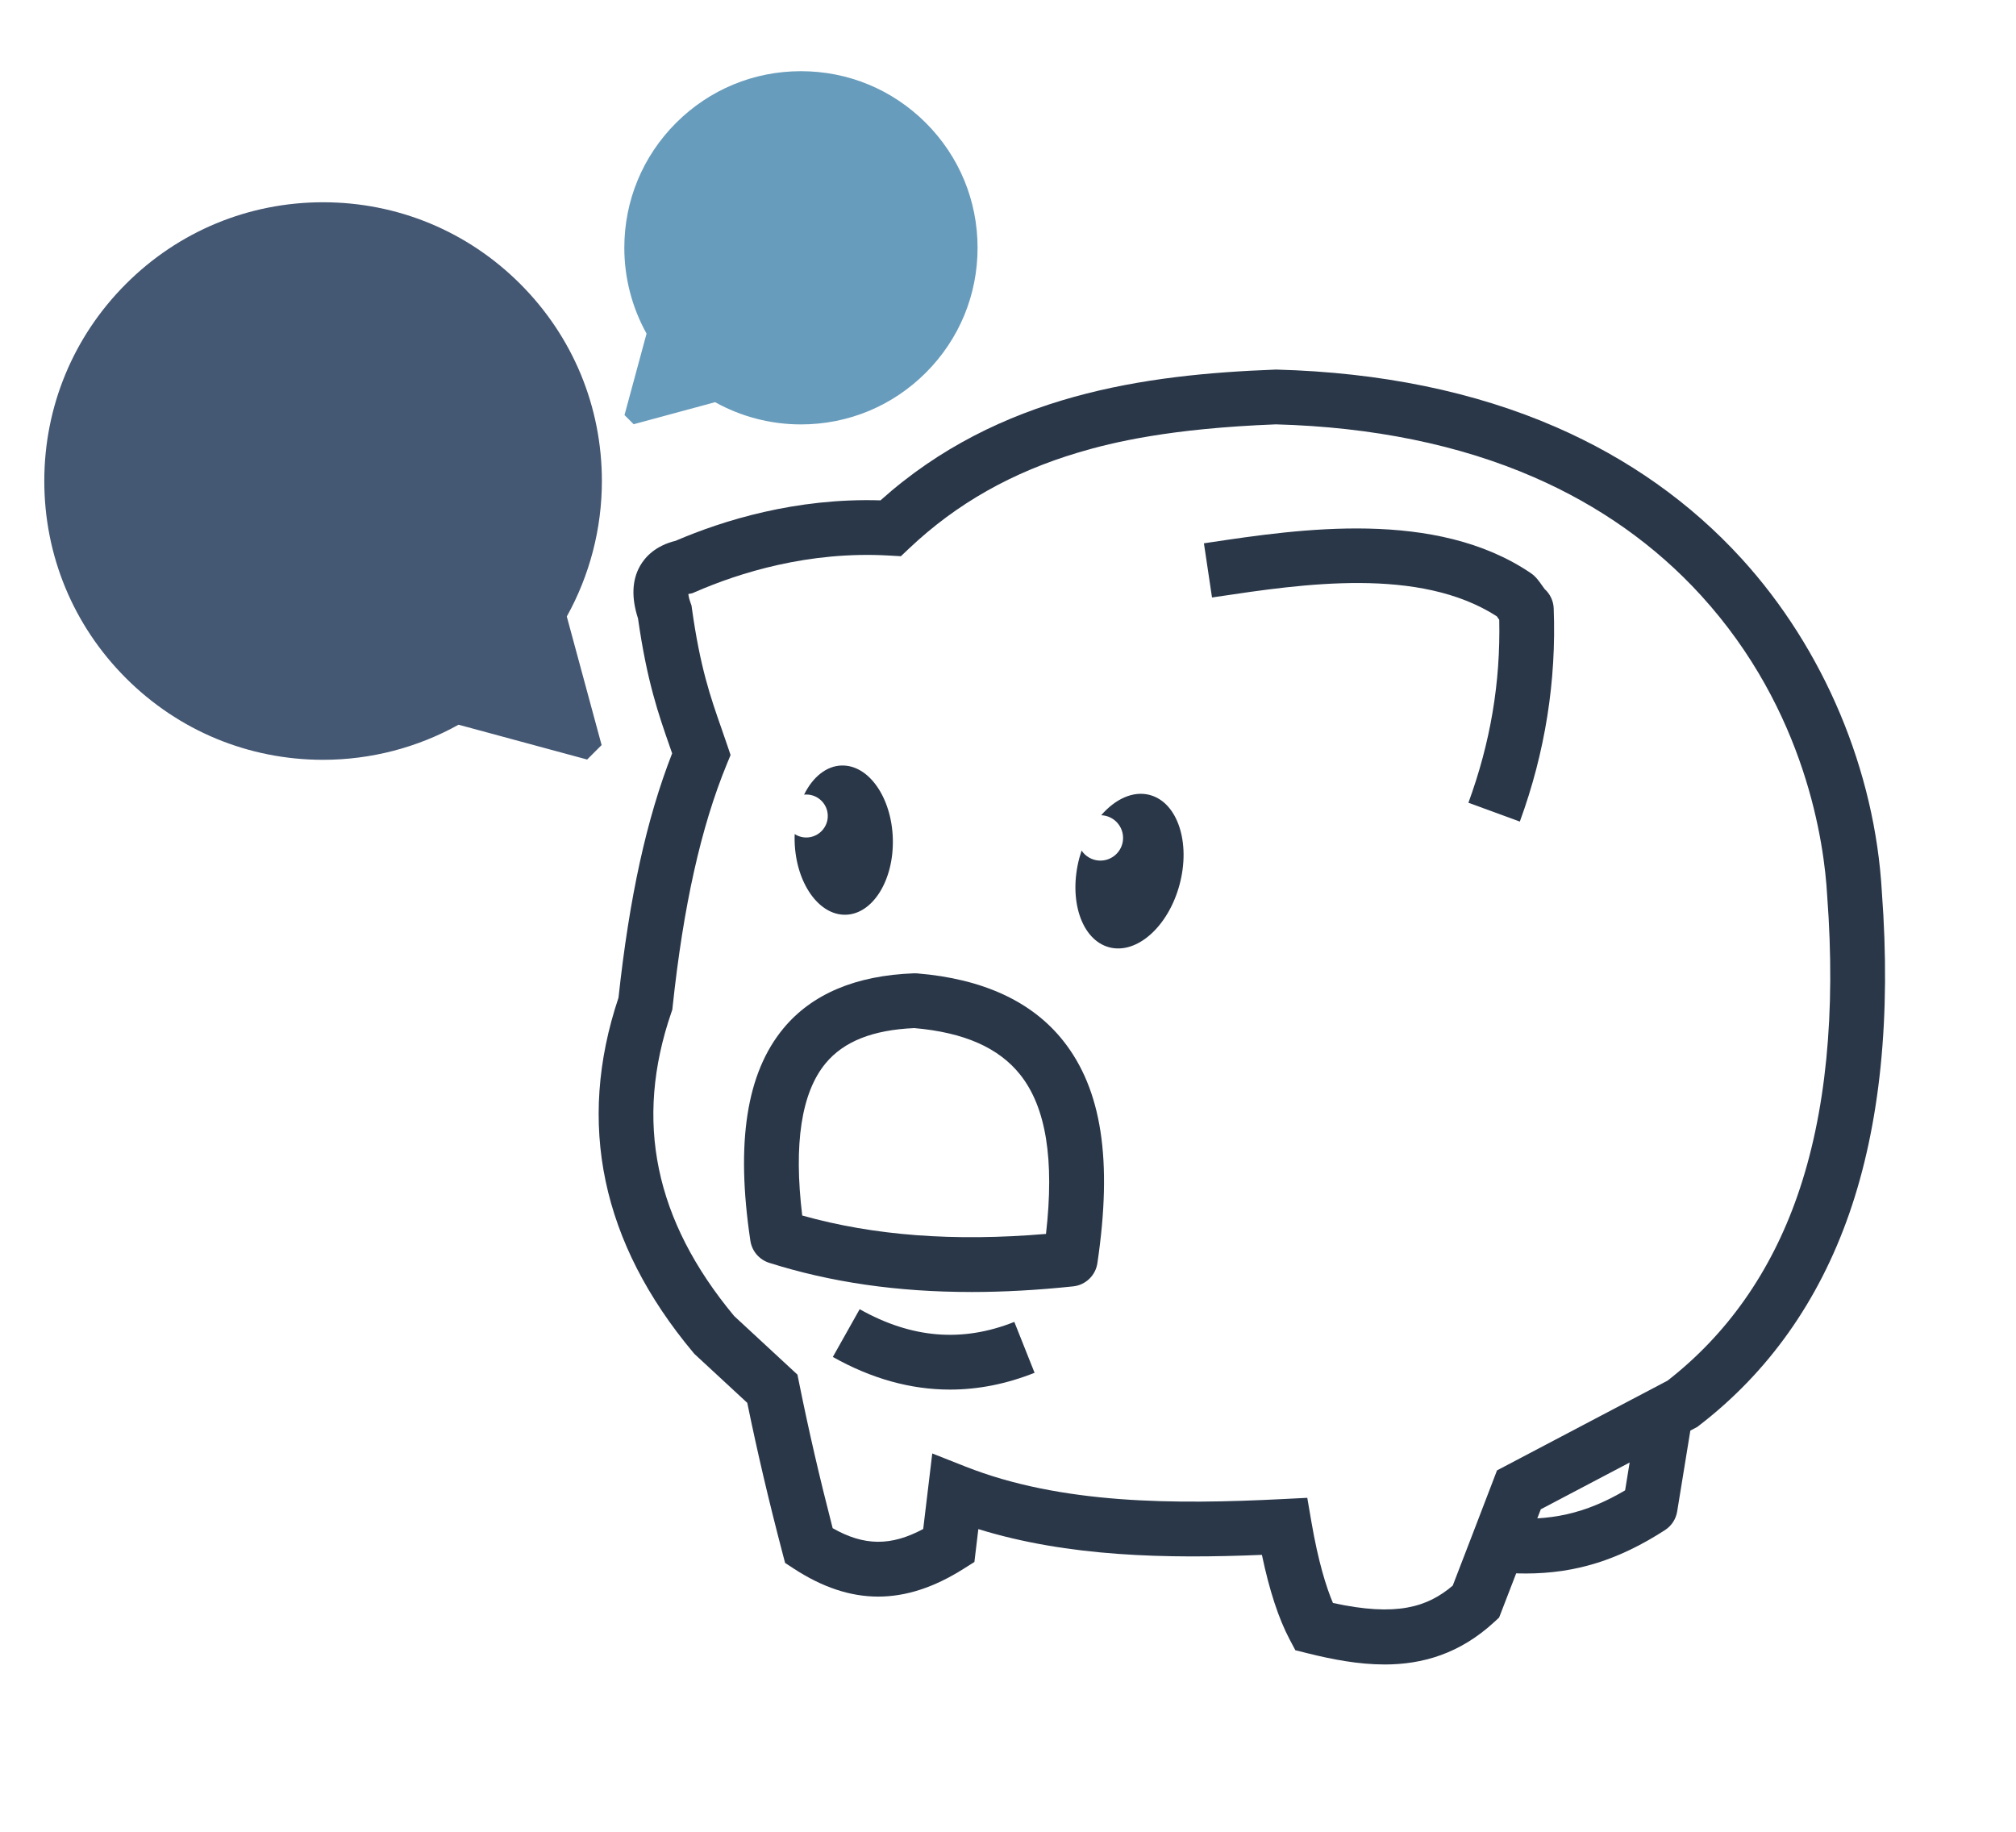
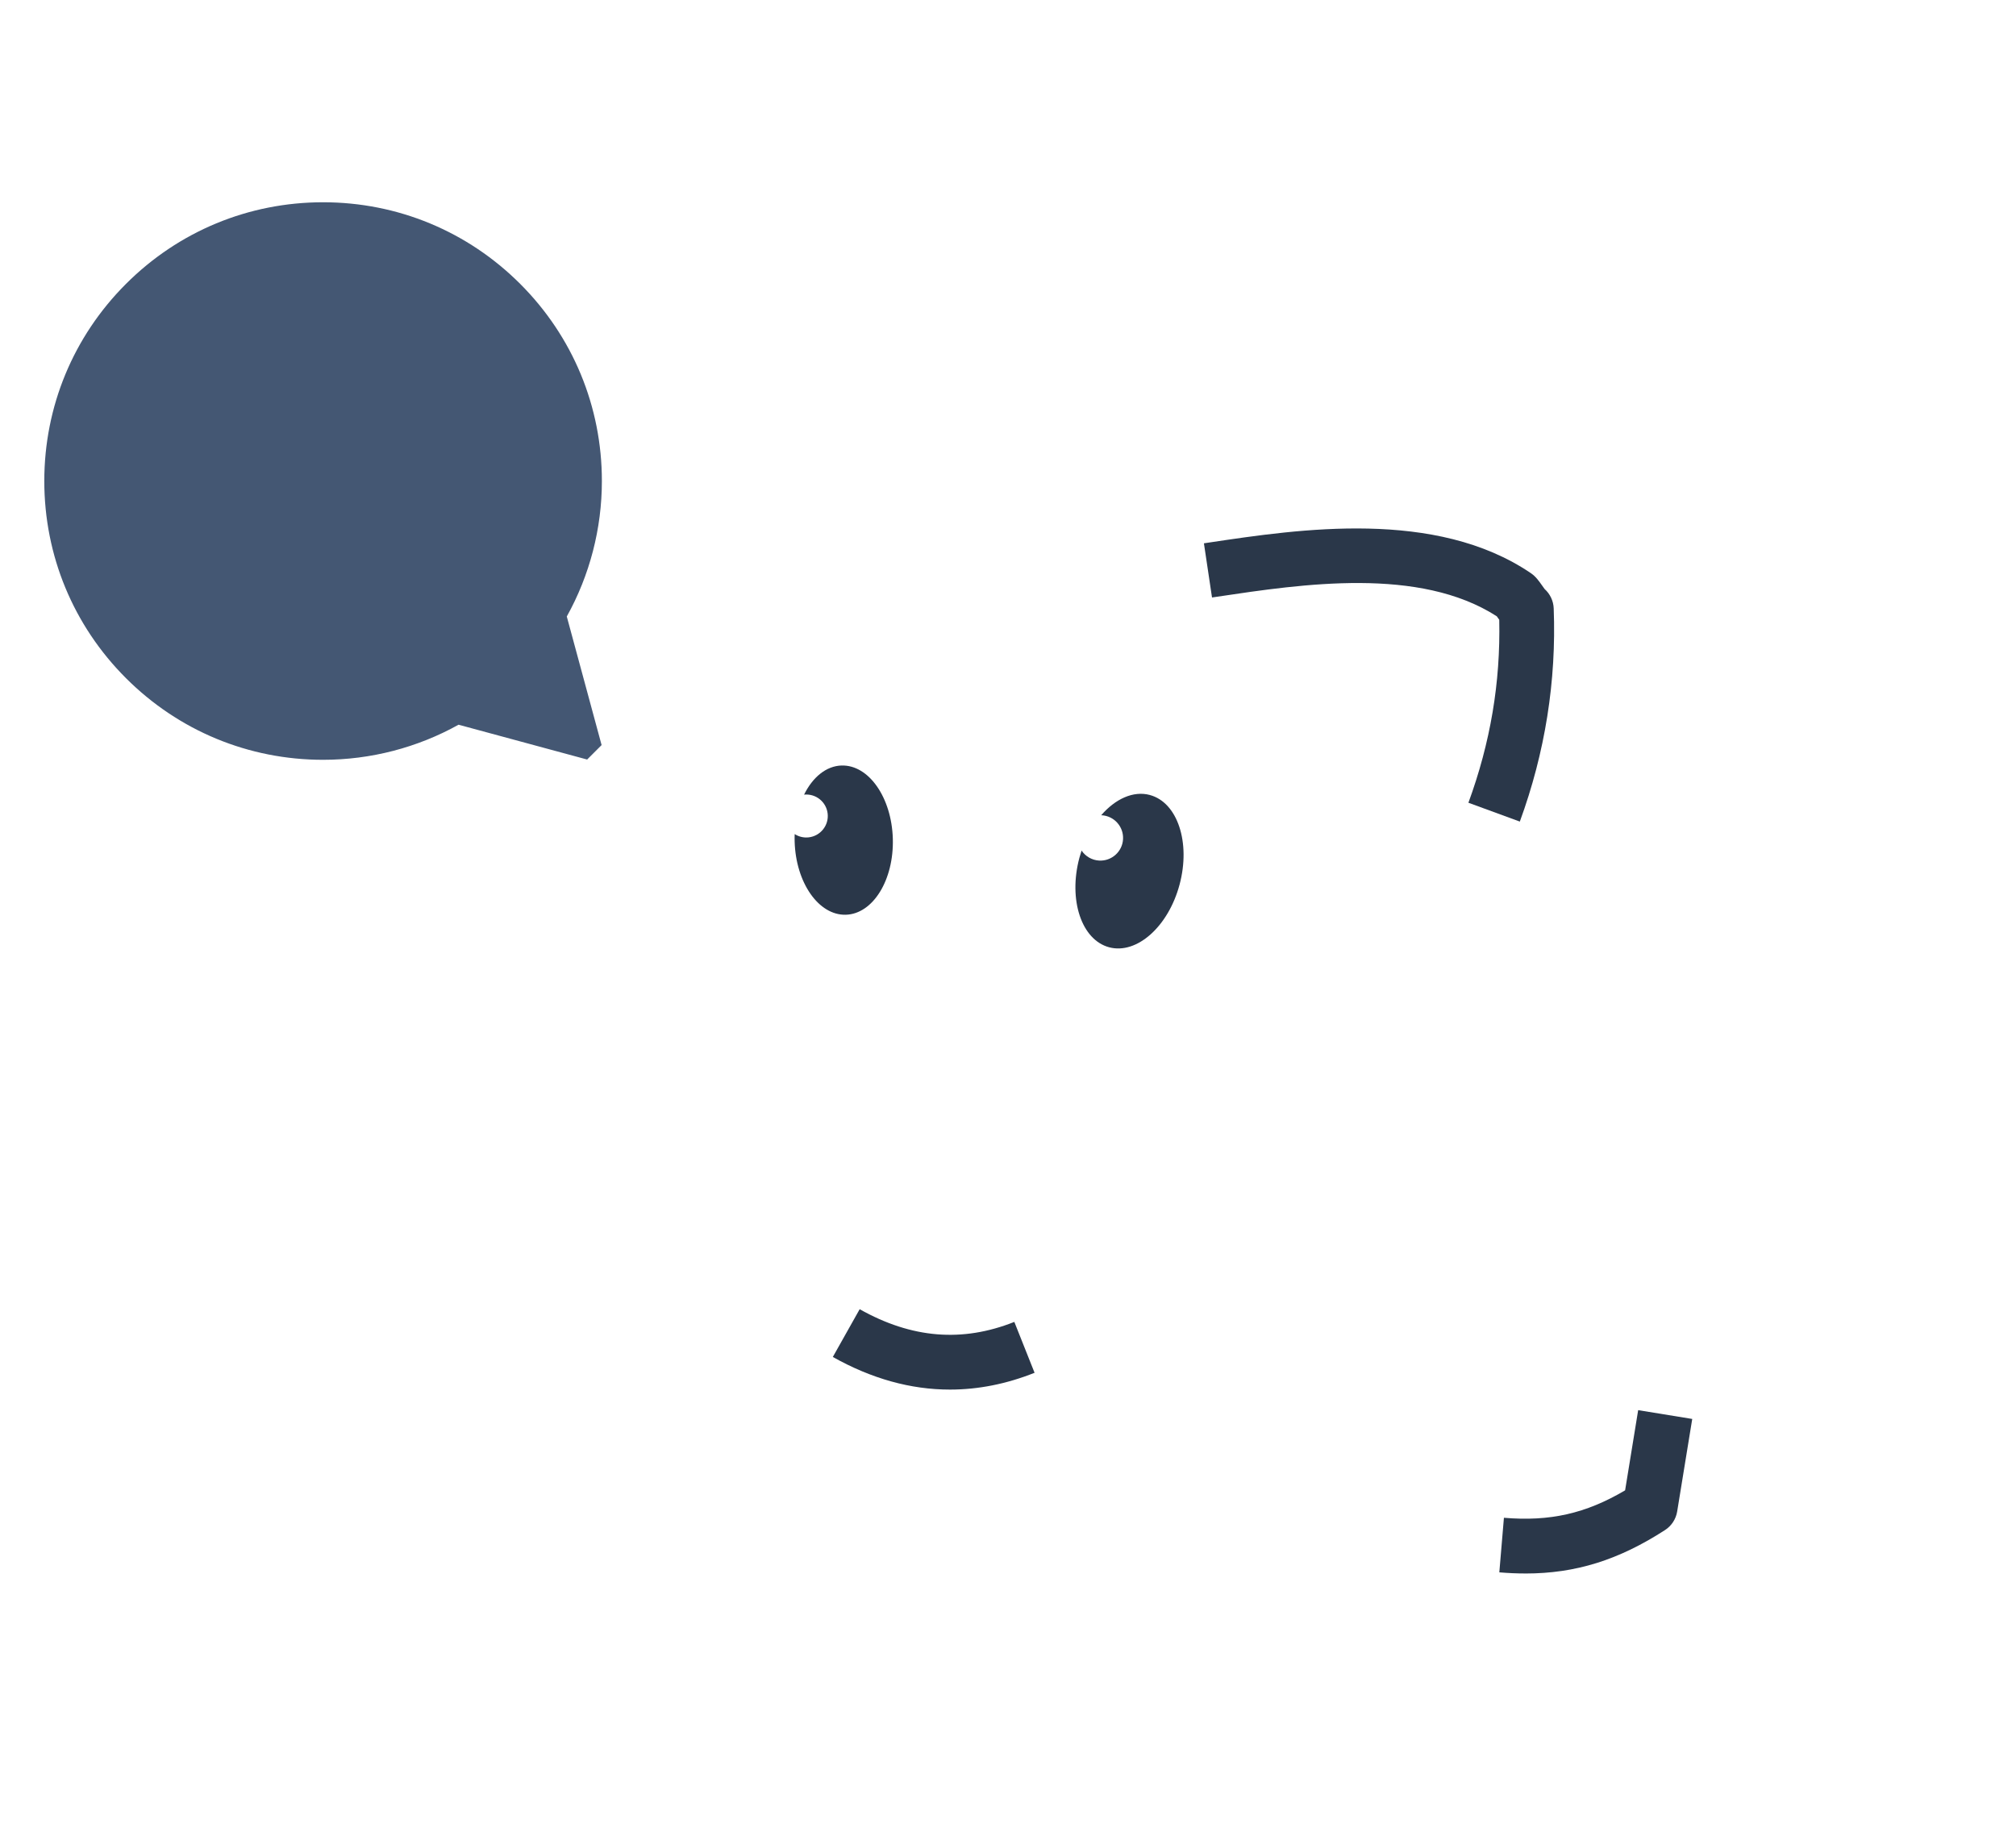
<svg xmlns="http://www.w3.org/2000/svg" id="Layer_1" viewBox="0 0 1104.07 1003.21">
  <defs>
    <style>.cls-1{fill:#445773;}.cls-2{fill:#689cbc;}.cls-3{fill:#2a3749;}</style>
  </defs>
-   <path class="cls-3" d="M758.21,911.62c-14.15,0-28.38-2.7-42.32-6.18l-6.49-1.62-3.13-5.91c-6.03-11.38-11.12-26.93-15.18-46.32-52.22,2.17-106.15,1.1-155.3-14.11l-2.16,18.01-6.04,3.81c-32.11,20.24-61.59,20.2-92.78-.12l-4.85-3.16-1.47-5.6c-7.57-28.9-13.72-55.12-19.25-82.09l-28.97-26.82-.61-.73c-50.27-60.06-64.04-125.43-40.94-194.33,5.98-55.17,15.36-97.94,29.38-133.84-.45-1.29-.89-2.57-1.34-3.85-6.12-17.53-12.46-35.65-17.35-70.03-3.68-11.31-3.31-20.98,1.1-28.76,2.75-4.84,8.34-11.05,19.49-13.78,26.02-11.17,65.83-23.56,112.21-22.15,64.94-58.23,145.42-68.93,215.91-71.6l.48-.02h.48c57.06,1.52,108.53,12.1,153,31.47,39.62,17.26,73.83,41.5,101.7,72.06,45.09,49.45,73.09,116.03,76.83,182.67,5.09,68.22-.94,127.49-17.91,176.18-16.67,47.82-44.32,86.82-82.17,115.94l-1.02.79-85.69,45.1c-7.11,18.56-15.51,40.44-21.57,56.05l-1.26,3.24-2.55,2.36c-19.04,17.57-39.53,23.35-60.23,23.35ZM729.99,877.94c34.96,7.64,51.8,2.21,65.6-9.5,6.52-16.83,15.23-39.55,22.23-57.83l2.02-5.28,93.39-49.15c32.64-25.42,56.57-59.48,71.13-101.26,15.62-44.81,21.11-100.06,16.31-164.21l-.02-.29c-1.58-28.35-11.46-101.11-69.05-164.27-25-27.42-55.79-49.21-91.51-64.77-40.8-17.77-88.34-27.51-141.33-28.96-57.98,2.23-89.36,9.81-107.93,15.33-36.52,10.84-66.87,28-92.76,52.45l-4.7,4.44-6.46-.37c-44.04-2.55-82.09,9.46-106.26,19.99l-1.45.63-1.55.32c-.26.05-.5.11-.7.16.12.99.44,2.58,1.26,4.89l.5,1.42.21,1.5c4.51,32.35,10.17,48.54,16.16,65.68,1.08,3.09,2.16,6.18,3.23,9.36l1.79,5.31-2.13,5.18c-14.04,34.15-23.72,77.51-29.59,132.57l-.18,1.68-.55,1.6c-20.4,59.43-9.14,113.81,34.42,166.23l34.66,32.09.96,4.75c5.3,26.26,11.16,51.62,18.32,79.35,17.2,9.78,31.89,9.93,49.59.45l4.96-41.38,18.09,7.15c52.52,20.75,114.67,20.83,174,17.82l13.29-.67,2.25,13.12c3.77,21.95,8.15,35.84,11.8,44.47Z" />
  <path class="cls-3" d="M835.39,861.79c-4.64,0-9.39-.21-14.28-.62l2.52-29.89c25.1,2.12,44.76-2.26,66.37-15.03l7.15-43.92,29.61,4.82-8.25,50.67c-.68,4.19-3.1,7.89-6.67,10.19-25.32,16.36-48.86,23.79-76.45,23.79Z" />
-   <path class="cls-3" d="M531.88,707.62c-40.41,0-76.94-5.3-110.63-15.98-5.46-1.73-9.45-6.41-10.3-12.07-8.08-53.85-2.14-91.92,18.14-116.38,15.6-18.81,39.62-28.94,71.41-30.11.6-.02,1.19,0,1.78.04,35.98,2.96,62.89,15.37,79.97,36.89,21.15,26.64,27.1,65.35,18.74,121.81-1,6.77-6.46,12-13.26,12.72-19.44,2.06-38.03,3.09-55.86,3.09ZM439.34,665.73c39.28,11.04,83.17,14.35,133.5,10.08,4.67-40.8.03-69.38-14.09-87.17-11.76-14.81-30.74-23.18-58.03-25.56-22.73.99-38.62,7.29-48.54,19.25-13.29,16.02-17.6,44.05-12.84,83.4Z" />
  <path class="cls-3" d="M832.35,449.98l-28.17-10.32c12.07-32.95,17.61-65.78,16.89-100.21-.31-.43-.61-.87-.93-1.31-.13-.18-.27-.39-.42-.6-42.4-27.27-106.24-17.73-153.02-10.74l-2.94.44-4.43-29.67,2.93-.44c49.38-7.38,124.01-18.54,176.08,16.76,2.69,1.83,4.29,4.09,6.31,6.95.35.5.87,1.23,1.26,1.76,2.96,2.66,4.82,6.45,4.98,10.6,1.53,39.71-4.71,79-18.55,116.77ZM840.6,319.53s0,0,0,0c0,0,0,0,0,0ZM840.58,319.53s0,0,0,0c0,0,0,0,0,0Z" />
  <path class="cls-3" d="M520.27,761.07c-21.52,0-42.98-5.96-64.17-17.87l14.7-26.15c28.49,16.01,56.2,18.29,84.7,6.95l11.09,27.87c-15.42,6.14-30.89,9.2-46.32,9.2Z" />
  <path class="cls-3" d="M460.94,419.26c-8.5.24-15.91,6.45-20.58,15.96,6.43-.67,12.2,3.98,12.91,10.41s-3.95,12.27-10.41,12.99c-2.79.31-5.46-.39-7.65-1.8-.05,1.34-.06,2.69-.02,4.06.63,22.57,13.17,40.53,28.02,40.12s26.38-19.04,25.75-41.61c-.63-22.57-13.17-40.53-28.02-40.12Z" />
  <path class="cls-3" d="M629.73,435.41c-9.07-2.43-18.9,2.12-26.66,11.1.08,0,.16,0,.24,0,6.85.38,12.1,6.24,11.73,13.09s-6.24,12.1-13.09,11.73c-4.04-.22-7.52-2.36-9.62-5.48-.43,1.28-.83,2.59-1.19,3.93-6.16,23.03,1.13,44.98,16.28,49.04,15.15,4.05,32.43-11.33,38.58-34.36,6.16-23.03-1.13-44.98-16.28-49.04Z" />
  <path class="cls-1" d="M68.98,155.5c28.84-28.84,67.18-44.72,107.96-44.72s79.12,15.88,107.96,44.72c28.84,28.84,44.72,67.18,44.72,107.96,0,26.02-6.64,51.59-19.22,74.19l19.07,70.42-7.92,7.92-70.42-19.07c-22.61,12.59-48.17,19.22-74.19,19.22-40.78,0-79.12-15.88-107.96-44.72-28.84-28.84-44.72-67.18-44.72-107.96,0-40.78,15.88-79.12,44.72-107.96Z" />
-   <path class="cls-2" d="M535.37,135.72c0,25.84-10.06,50.13-28.33,68.4-18.27,18.27-42.56,28.33-68.4,28.33-16.48,0-32.68-4.2-47-12.18l-44.61,12.08-5.02-5.02,12.08-44.61c-7.97-14.32-12.18-30.52-12.18-47,0-25.84,10.06-50.13,28.33-68.4,18.27-18.27,42.56-28.33,68.4-28.33,25.84,0,50.13,10.06,68.4,28.33,18.27,18.27,28.33,42.56,28.33,68.4Z" />
</svg>